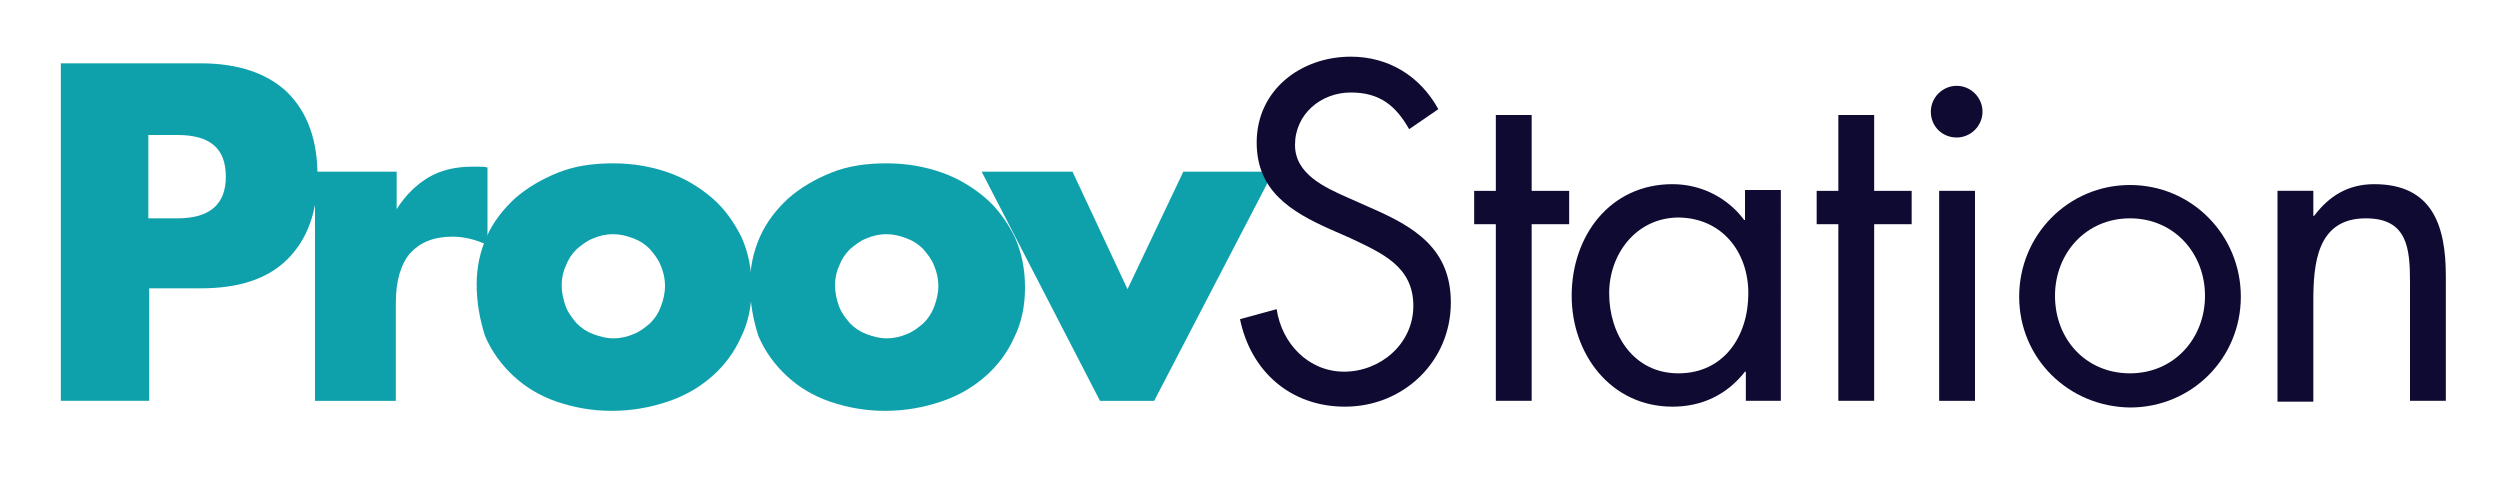
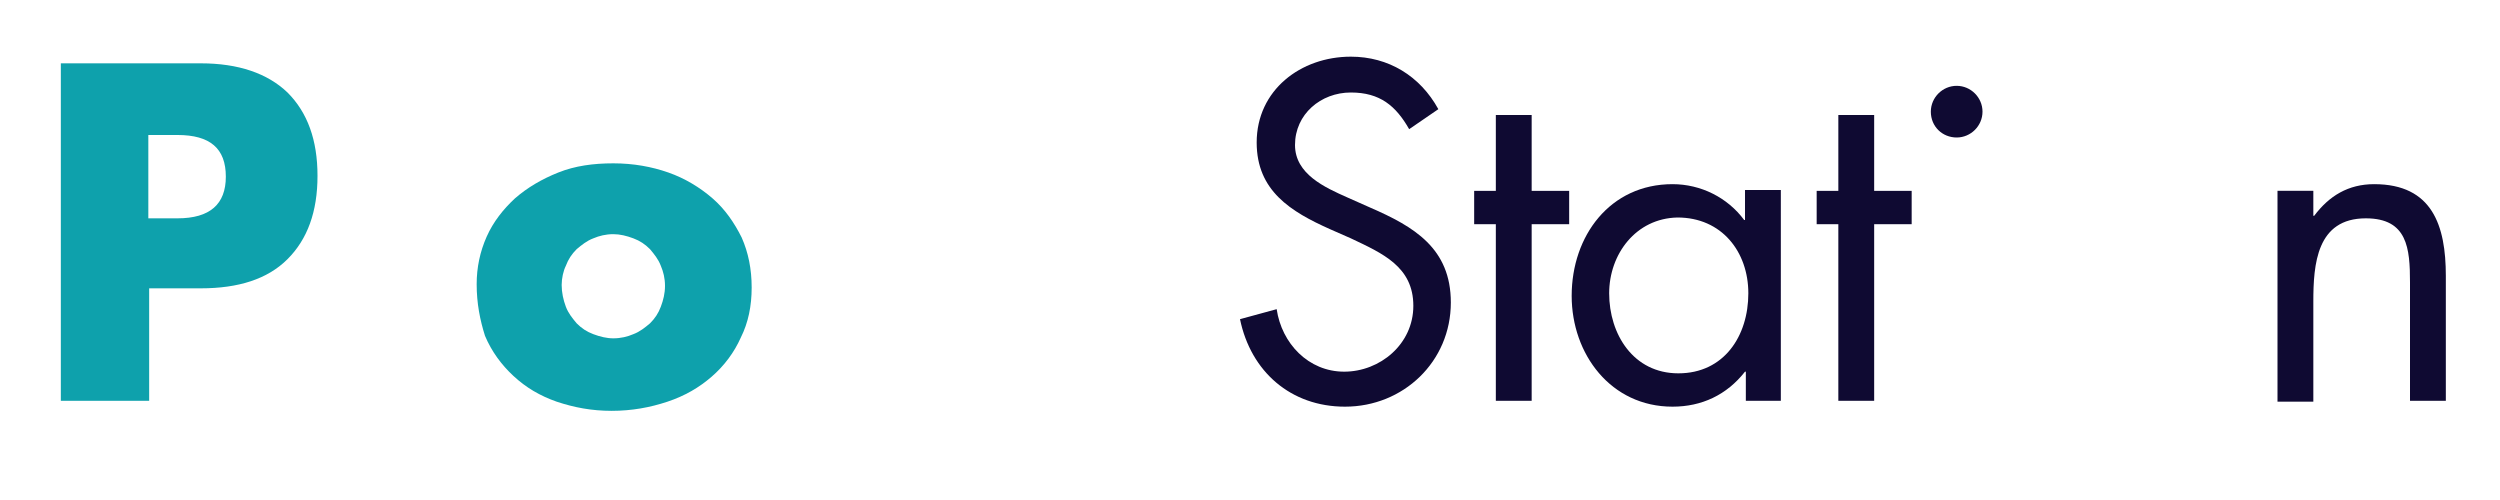
<svg xmlns="http://www.w3.org/2000/svg" version="1.1" id="Layer_1" x="0px" y="0px" viewBox="0 0 300 60" style="enable-background:new 0 0 300 60;" xml:space="preserve">
  <style type="text/css">
	.st0{fill:#0EA1AC;}
	.st1{fill:#0F0A32;}
</style>
  <g>
    <path class="st0" d="M17.8,48.1H7.3V7.6h16.8c4.5,0,8,1.2,10.4,3.5c2.4,2.4,3.6,5.7,3.6,10c0,4.3-1.2,7.6-3.6,10   c-2.4,2.4-5.9,3.5-10.4,3.5h-6.2V48.1z M17.8,26.2h3.5c3.9,0,5.8-1.7,5.8-5c0-3.4-1.9-5-5.8-5h-3.5V26.2z" />
-     <path class="st0" d="M37.9,20.6h9.7v4.5c1-1.6,2.3-2.9,3.8-3.8c1.5-0.9,3.3-1.3,5.3-1.3c0.2,0,0.5,0,0.8,0c0.3,0,0.7,0,1,0.1v9.3   c-1.3-0.6-2.7-1-4.2-1c-2.3,0-3.9,0.7-5.1,2c-1.1,1.3-1.7,3.3-1.7,5.9v11.8h-9.7V20.6z" />
    <path class="st0" d="M57.2,34.1c0-2,0.4-3.9,1.2-5.7c0.8-1.8,2-3.3,3.4-4.6c1.5-1.3,3.2-2.3,5.2-3.1c2-0.8,4.2-1.1,6.6-1.1   c2.4,0,4.6,0.4,6.6,1.1c2,0.7,3.8,1.8,5.3,3.1c1.5,1.3,2.6,2.9,3.5,4.7c0.8,1.8,1.2,3.8,1.2,6c0,2.2-0.4,4.2-1.3,6   c-0.8,1.8-2,3.4-3.5,4.7c-1.5,1.3-3.2,2.3-5.3,3c-2.1,0.7-4.3,1.1-6.7,1.1c-2.4,0-4.5-0.4-6.6-1.1c-2-0.7-3.7-1.7-5.2-3.1   c-1.4-1.3-2.6-2.9-3.4-4.8C57.6,38.4,57.2,36.4,57.2,34.1z M67.4,34.2c0,0.9,0.2,1.8,0.5,2.6c0.3,0.8,0.8,1.4,1.3,2   c0.6,0.6,1.2,1,2,1.3c0.8,0.3,1.6,0.5,2.4,0.5c0.9,0,1.7-0.2,2.4-0.5c0.8-0.3,1.4-0.8,2-1.3c0.6-0.6,1-1.2,1.3-2   c0.3-0.8,0.5-1.6,0.5-2.5c0-0.9-0.2-1.7-0.5-2.4c-0.3-0.8-0.8-1.4-1.3-2c-0.6-0.6-1.2-1-2-1.3c-0.8-0.3-1.6-0.5-2.4-0.5   c-0.9,0-1.7,0.2-2.4,0.5c-0.8,0.3-1.4,0.8-2,1.3c-0.6,0.6-1,1.2-1.3,2C67.6,32.5,67.4,33.4,67.4,34.2z" />
-     <path class="st0" d="M90,34.1c0-2,0.4-3.9,1.2-5.7c0.8-1.8,2-3.3,3.4-4.6c1.5-1.3,3.2-2.3,5.2-3.1c2-0.8,4.2-1.1,6.6-1.1   c2.4,0,4.6,0.4,6.6,1.1c2,0.7,3.8,1.8,5.3,3.1c1.5,1.3,2.6,2.9,3.5,4.7c0.8,1.8,1.2,3.8,1.2,6c0,2.2-0.4,4.2-1.3,6   c-0.8,1.8-2,3.4-3.5,4.7c-1.5,1.3-3.2,2.3-5.3,3c-2.1,0.7-4.3,1.1-6.7,1.1c-2.4,0-4.5-0.4-6.6-1.1c-2-0.7-3.7-1.7-5.2-3.1   c-1.4-1.3-2.6-2.9-3.4-4.8C90.4,38.4,90,36.4,90,34.1z M100.2,34.2c0,0.9,0.2,1.8,0.5,2.6c0.3,0.8,0.8,1.4,1.3,2   c0.6,0.6,1.2,1,2,1.3c0.8,0.3,1.6,0.5,2.4,0.5c0.9,0,1.7-0.2,2.4-0.5c0.8-0.3,1.4-0.8,2-1.3c0.6-0.6,1-1.2,1.3-2   c0.3-0.8,0.5-1.6,0.5-2.5c0-0.9-0.2-1.7-0.5-2.4c-0.3-0.8-0.8-1.4-1.3-2c-0.6-0.6-1.2-1-2-1.3c-0.8-0.3-1.6-0.5-2.4-0.5   c-0.9,0-1.7,0.2-2.4,0.5c-0.8,0.3-1.4,0.8-2,1.3c-0.6,0.6-1,1.2-1.3,2C100.4,32.5,100.2,33.4,100.2,34.2z" />
-     <path class="st0" d="M128.7,20.6l6.6,14.1l6.7-14.1h10.8l-14.3,27.5h-6.5l-14.2-27.5H128.7z" />
    <g>
      <path class="st1" d="M169.1,15.5c-1.6-2.8-3.5-4.4-7-4.4c-3.6,0-6.7,2.6-6.7,6.3c0,3.5,3.6,5.1,6.3,6.3l2.7,1.2    c5.3,2.3,9.7,4.9,9.7,11.4c0,7.1-5.7,12.5-12.7,12.5c-6.5,0-11.3-4.2-12.6-10.5l4.4-1.2c0.6,4.1,3.8,7.5,8.1,7.5s8.3-3.3,8.3-7.9    c0-4.7-3.7-6.3-7.5-8.1l-2.5-1.1c-4.7-2.1-8.8-4.6-8.8-10.4c0-6.3,5.3-10.3,11.3-10.3c4.5,0,8.3,2.3,10.5,6.3L169.1,15.5z" />
      <path class="st1" d="M183.8,48.1h-4.3V26.9h-2.6v-4h2.6v-9.1h4.3v9.1h4.5v4h-4.5V48.1z" />
      <path class="st1" d="M213.8,48.1h-4.3v-3.5h-0.1c-2.2,2.8-5.2,4.2-8.7,4.2c-7.4,0-12.1-6.3-12.1-13.3c0-7.2,4.6-13.4,12.1-13.4    c3.4,0,6.6,1.6,8.6,4.3h0.1v-3.6h4.3V48.1z M193.1,35.2c0,4.9,2.9,9.6,8.3,9.6c5.5,0,8.4-4.5,8.4-9.6c0-5-3.2-9.1-8.5-9.1    C196.3,26.2,193.1,30.5,193.1,35.2z" />
      <path class="st1" d="M224.9,48.1h-4.3V26.9H218v-4h2.6v-9.1h4.3v9.1h4.5v4h-4.5V48.1z" />
      <path class="st1" d="M237.9,13.4c0,1.7-1.4,3.1-3.1,3.1c-1.7,0-3.1-1.3-3.1-3.1c0-1.7,1.4-3.1,3.1-3.1    C236.5,10.3,237.9,11.7,237.9,13.4z" />
-       <rect x="232.7" y="22.9" class="st1" width="4.3" height="25.2" />
-       <path class="st1" d="M242.3,35.6c0-7.4,5.9-13.4,13.3-13.4s13.3,6,13.3,13.4s-5.9,13.3-13.3,13.3C248.2,48.8,242.3,43,242.3,35.6z     M246.6,35.5c0,5.2,3.7,9.3,9,9.3s9-4.2,9-9.3c0-5.1-3.7-9.3-9-9.3S246.6,30.4,246.6,35.5z" />
      <path class="st1" d="M277.6,25.9h0.1c1.8-2.4,4.1-3.8,7.2-3.8c7,0,8.6,5,8.6,11v15h-4.3V33.9c0-4.1-0.3-7.7-5.3-7.7    c-5.9,0-6.3,5.5-6.3,10v12h-4.3V22.9h4.3V25.9z" />
    </g>
  </g>
</svg>